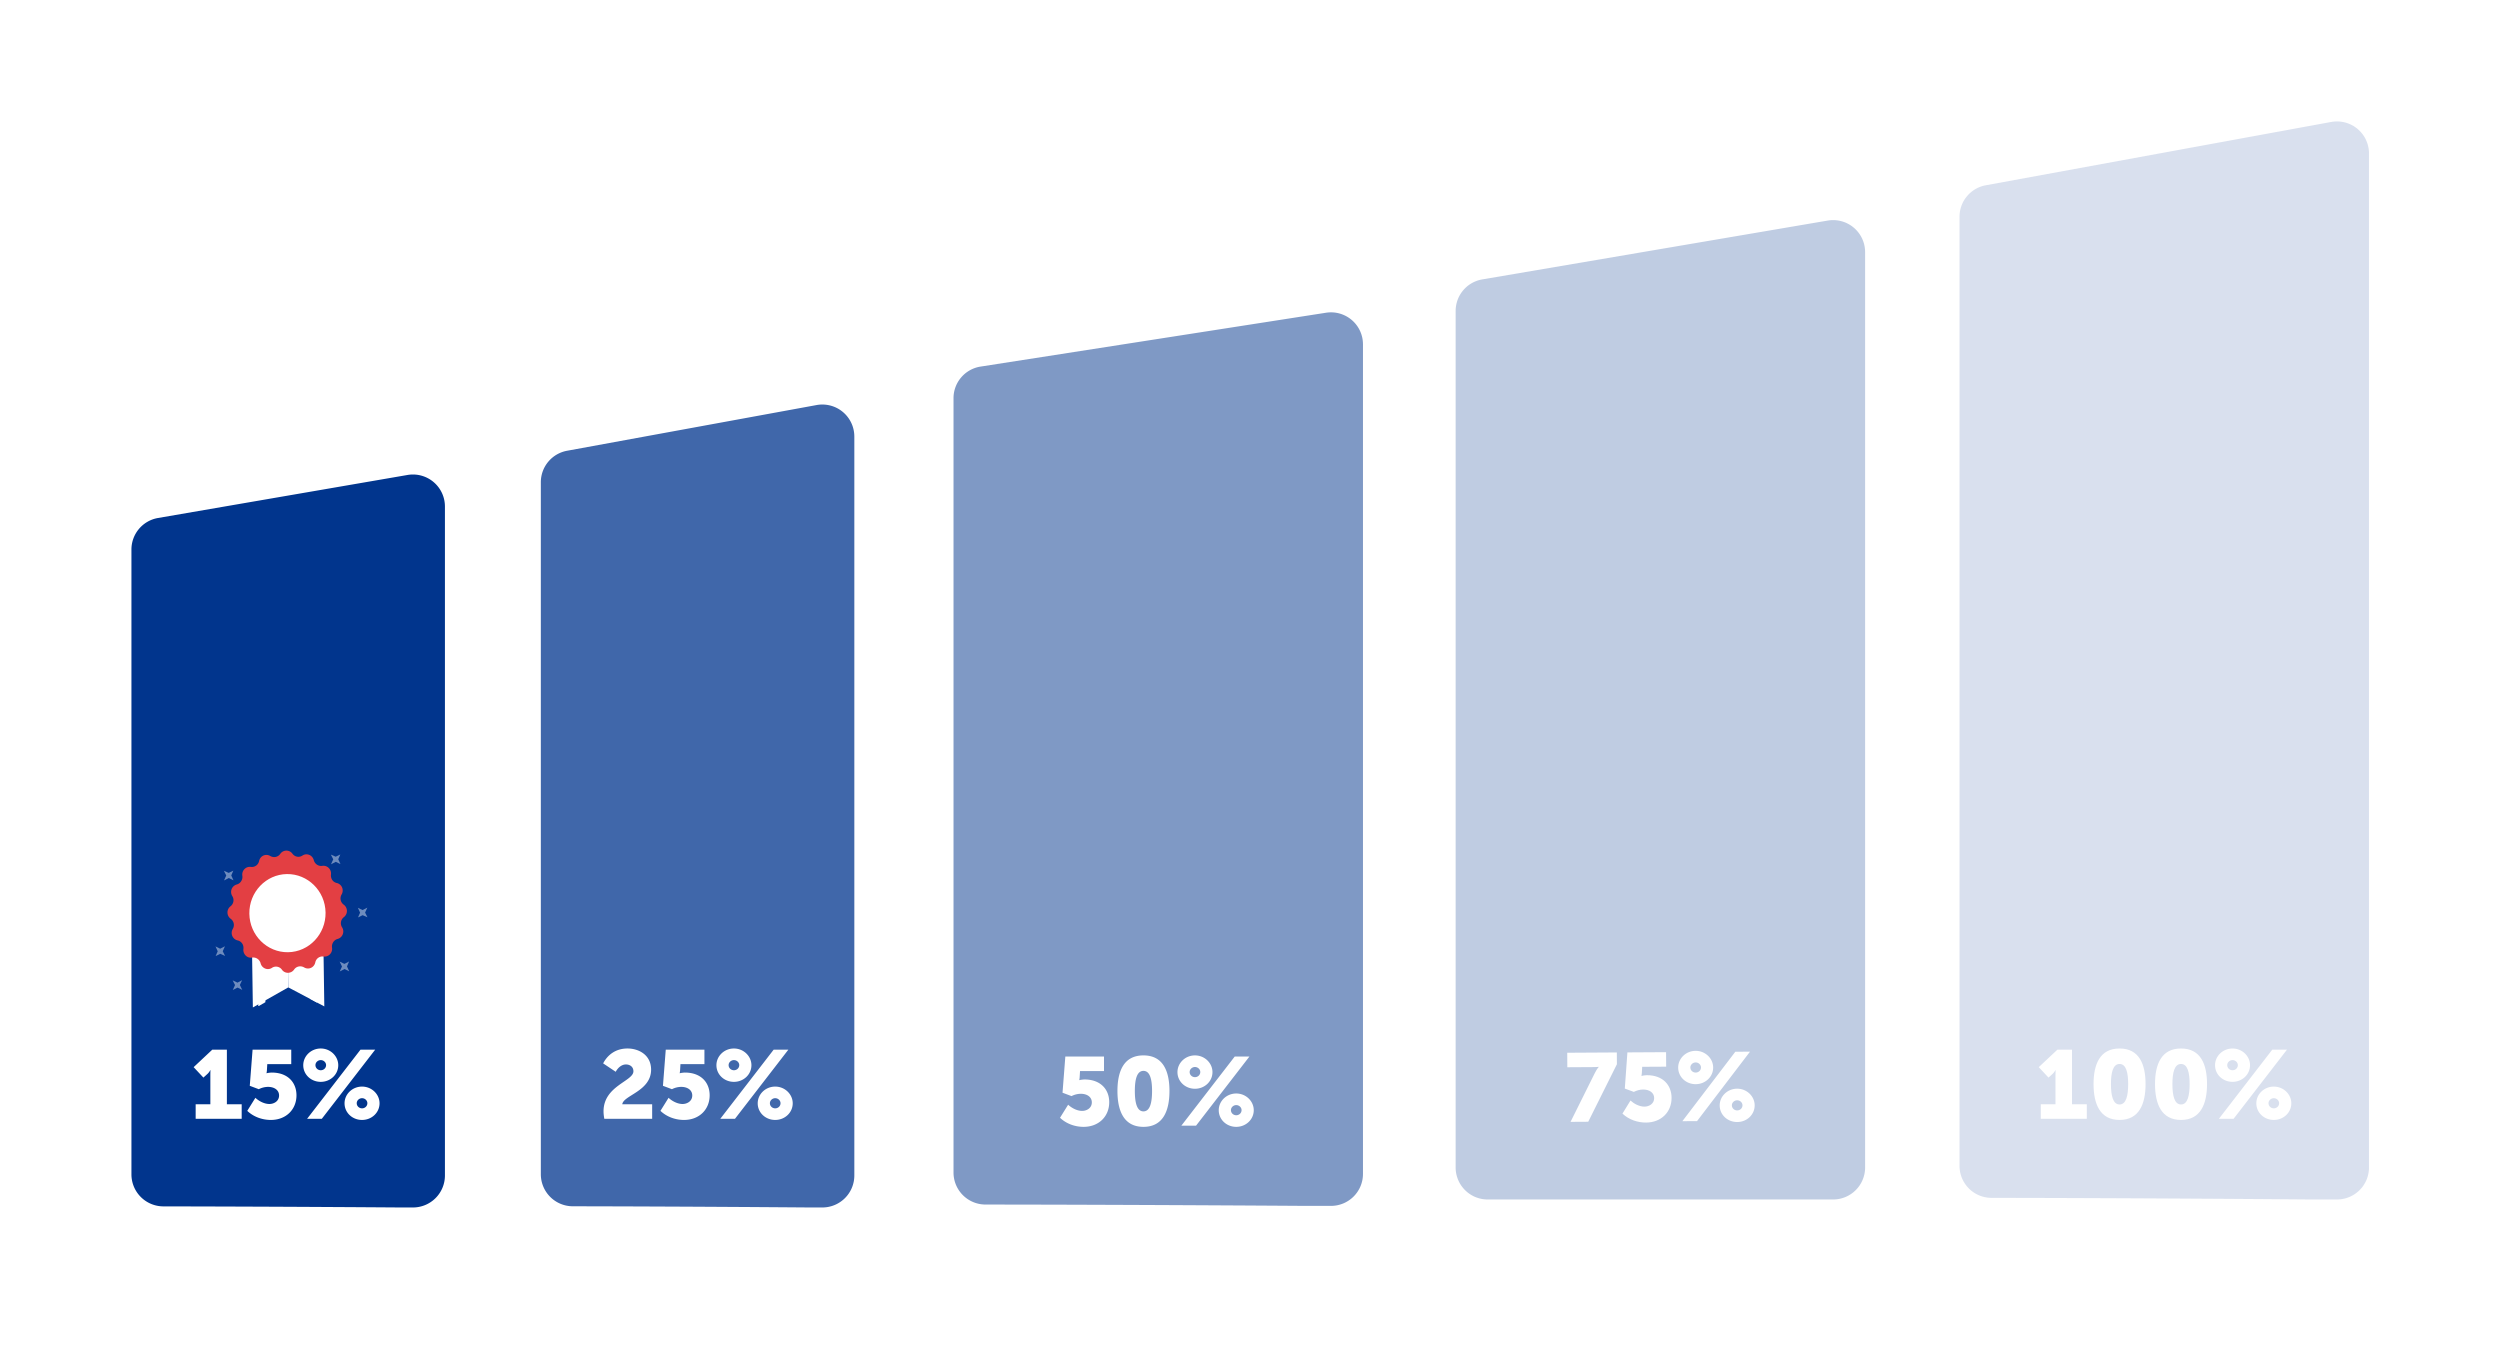
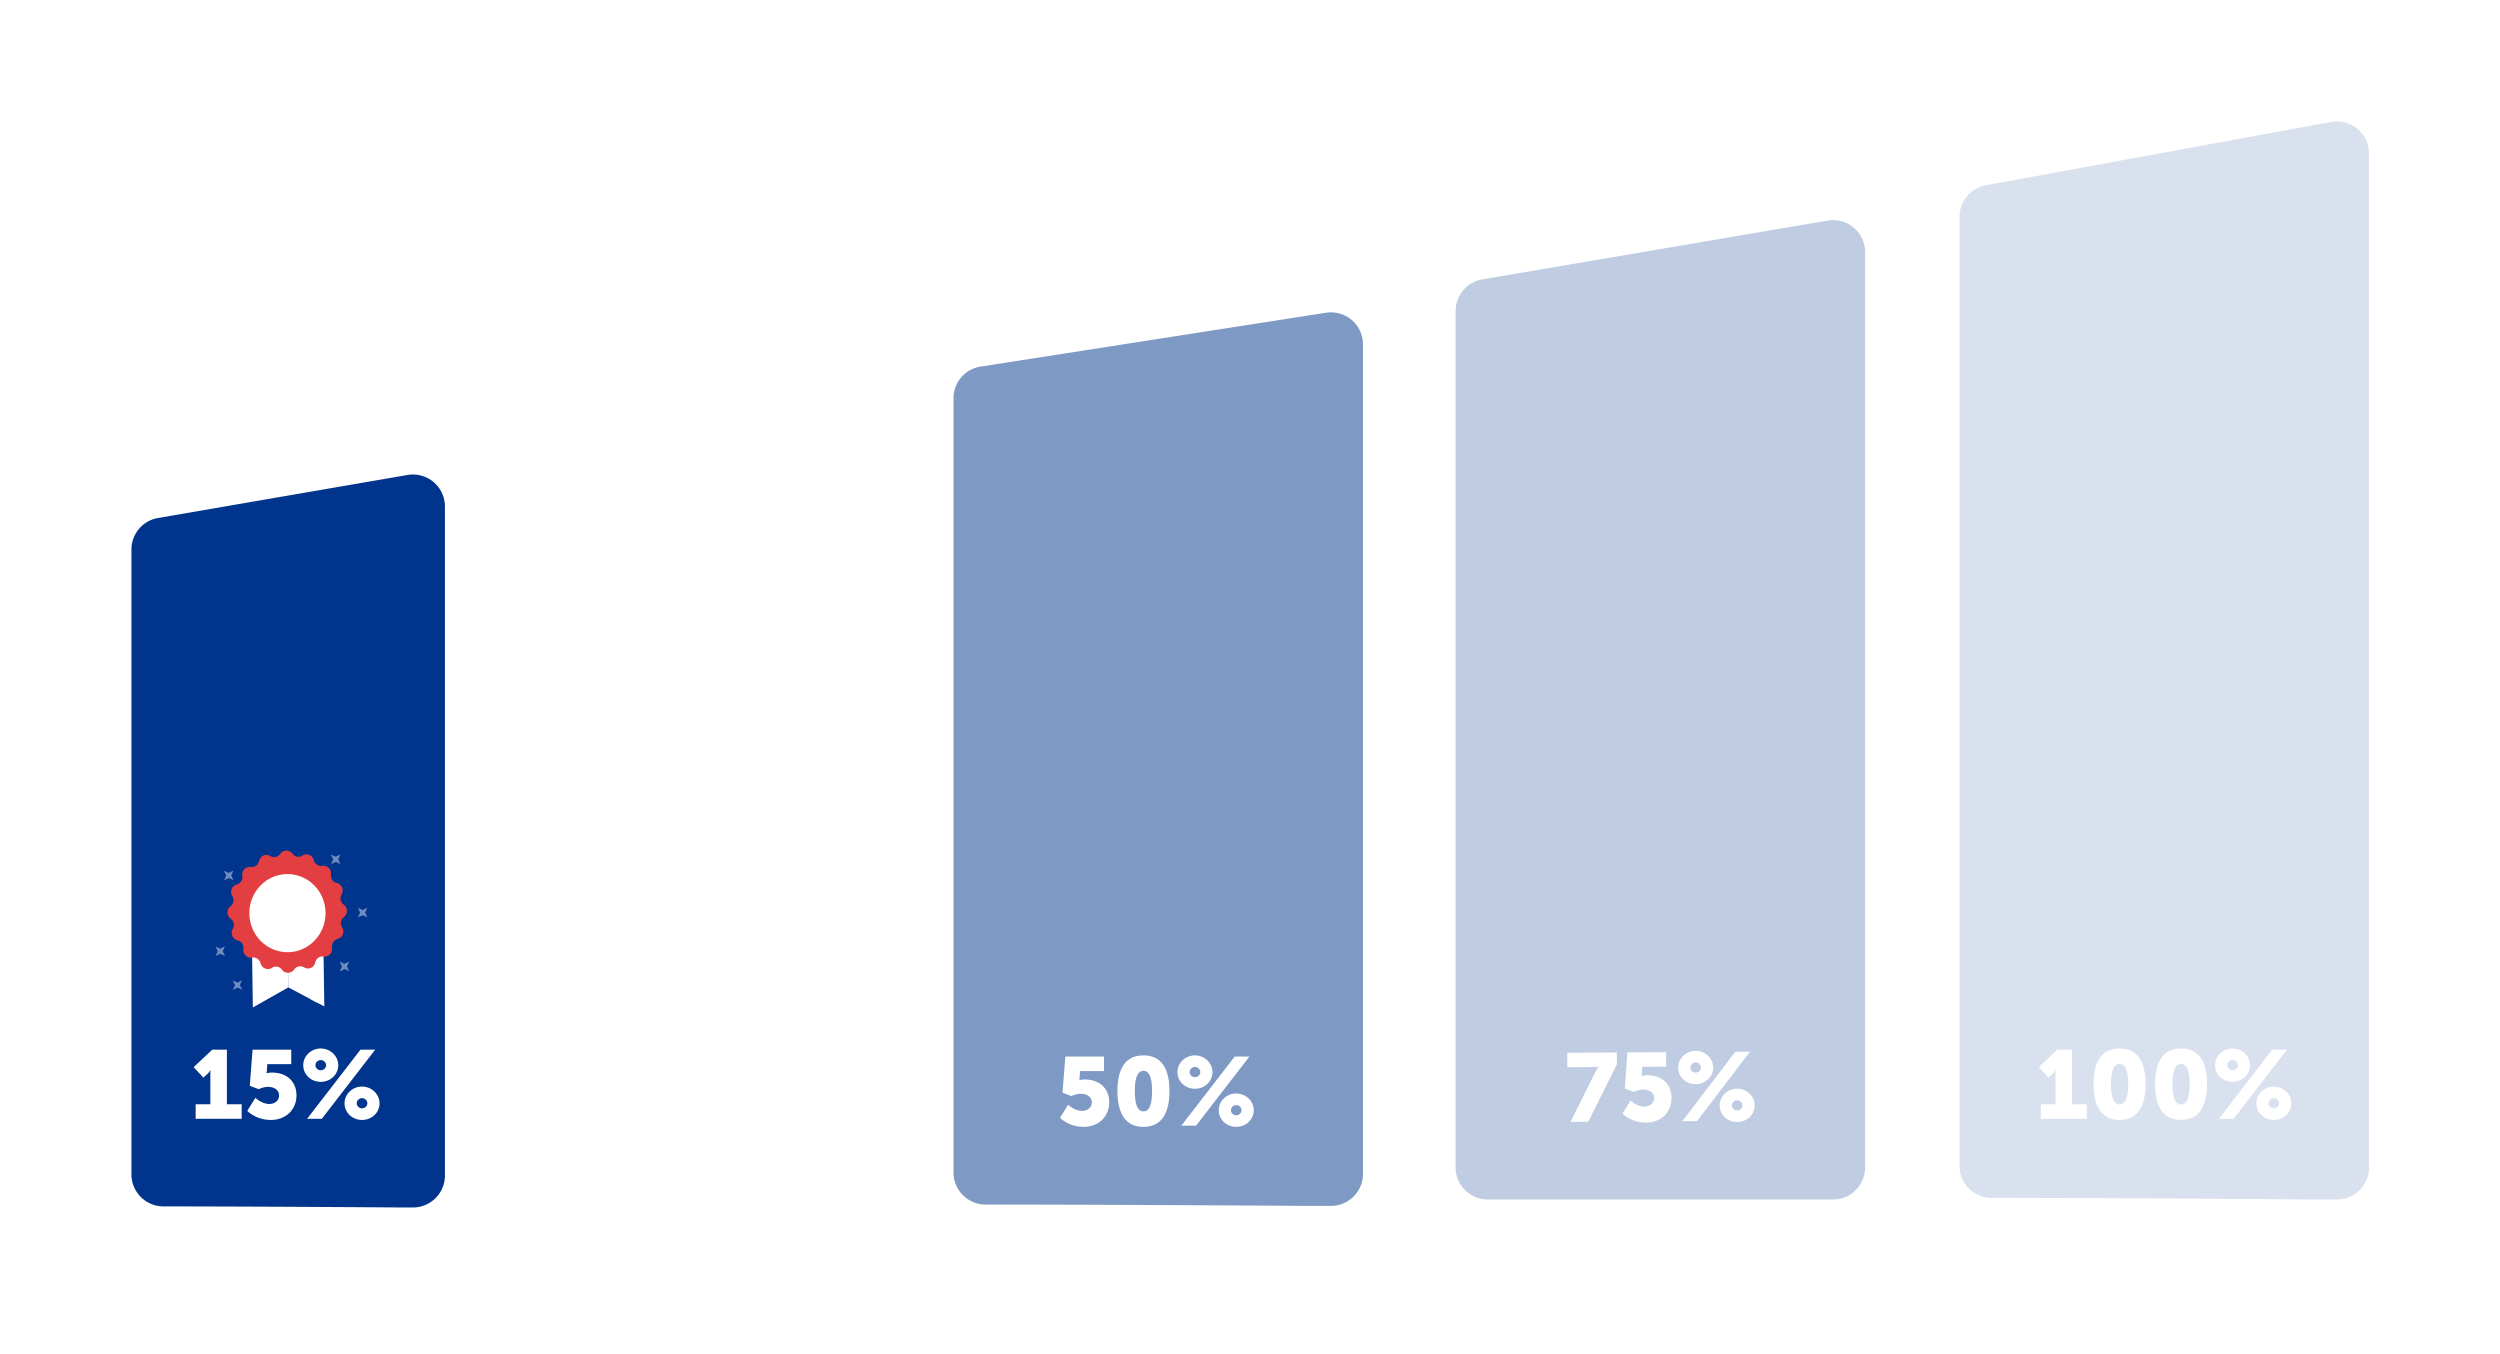
<svg xmlns="http://www.w3.org/2000/svg" fill="none" viewBox="0 0 362 196">
  <g filter="url(#a)">
    <path d="M337.562 17.66a4.632 4.632 0 0 1 5.467 4.556v146.836a4.632 4.632 0 0 1-4.632 4.632h-3.943c-.396-.003-24.227-.207-46.084-.234a4.635 4.635 0 0 1-4.631-4.635V31.385a4.632 4.632 0 0 1 3.797-4.556l50.026-9.17Z" fill="#fff" />
  </g>
  <path opacity=".15" d="M337.562 17.66a4.632 4.632 0 0 1 5.467 4.556v146.836a4.632 4.632 0 0 1-4.632 4.632h-3.943c-.396-.003-24.227-.207-46.084-.234a4.635 4.635 0 0 1-4.631-4.635V31.385a4.632 4.632 0 0 1 3.797-4.556l50.026-9.17Z" fill="#01358D" />
  <path d="M295.505 162h6.664v-2.1h-2.142v-7.91h-2.114l-2.702 2.534 1.414 1.512.602-.546c.266-.252.392-.532.392-.532h.028s-.014.392-.014.77v4.172h-2.128v2.1Zm11.407.168c2.842 0 3.766-2.324 3.766-5.194s-.924-5.152-3.766-5.152-3.766 2.282-3.766 5.152.924 5.194 3.766 5.194Zm0-2.24c-.966 0-1.246-1.316-1.246-2.954 0-1.624.28-2.912 1.246-2.912s1.246 1.288 1.246 2.912c0 1.638-.28 2.954-1.246 2.954Zm8.9 2.24c2.842 0 3.766-2.324 3.766-5.194s-.924-5.152-3.766-5.152-3.766 2.282-3.766 5.152.924 5.194 3.766 5.194Zm0-2.24c-.966 0-1.246-1.316-1.246-2.954 0-1.624.28-2.912 1.246-2.912s1.246 1.288 1.246 2.912c0 1.638-.28 2.954-1.246 2.954Zm7.459-3.276c1.4 0 2.534-1.064 2.534-2.408 0-1.316-1.134-2.422-2.534-2.422-1.414 0-2.534 1.106-2.534 2.422 0 1.344 1.12 2.408 2.534 2.408ZM321.297 162h2.128l7.728-10.01h-2.128L321.297 162Zm1.974-7.028c-.42 0-.77-.322-.77-.742 0-.392.35-.728.77-.728.42 0 .77.336.77.728 0 .42-.35.742-.77.742Zm3.444 4.788c0 1.344 1.12 2.408 2.534 2.408 1.4 0 2.534-1.064 2.534-2.408 0-1.316-1.134-2.422-2.534-2.422-1.414 0-2.534 1.106-2.534 2.422Zm1.764-.014c0-.392.35-.728.77-.728.42 0 .77.336.77.728 0 .42-.35.742-.77.742-.42 0-.77-.322-.77-.742Z" fill="#fff" />
  <g filter="url(#b)">
    <path d="M264.653 31.946a4.632 4.632 0 0 1 5.415 4.565v132.541a4.632 4.632 0 0 1-4.632 4.632H261.494c-.36-.003-24.211-.188-46.084-.212a4.636 4.636 0 0 1-4.632-4.635V45.094a4.632 4.632 0 0 1 3.849-4.566l50.026-8.582Z" fill="#fff" />
  </g>
  <path opacity=".25" d="M264.659 31.938a4.632 4.632 0 0 1 5.409 4.567v132.547a4.632 4.632 0 0 1-4.632 4.632H215.41a4.632 4.632 0 0 1-4.632-4.632V45.024a4.632 4.632 0 0 1 3.854-4.566l50.027-8.52Z" fill="#01358D" />
  <path d="m227.414 162.445 2.562-.015 4.151-8.327-.01-1.708-7.182.043.012 2.1 3.962-.024c.504-.003.588-.045.588-.045v.028s-.237.225-.583.913l-3.5 7.035Zm7.518-1.193c.929.877 2.192 1.303 3.424 1.296 2.184-.013 3.701-1.52 3.688-3.592-.01-1.806-1.223-3.283-3.603-3.269-.182.001-.616.06-.728.103h-.028s.041-.196.054-.392l.051-.925 3.472-.02-.013-2.1-5.6.033-.375 5.238 1.305.482c.419-.212.88-.341 1.342-.344.91-.005 1.599.453 1.604 1.237.004.826-.735 1.236-1.393 1.24-.756.005-1.543-.425-2.035-.884l-1.165 1.897Zm10.615-4.263c1.4-.008 2.528-1.079 2.52-2.423-.008-1.316-1.149-2.415-2.549-2.407-1.414.009-2.527 1.121-2.519 2.437.008 1.344 1.134 2.402 2.548 2.393Zm-1.942 5.36 2.128-.013 7.668-10.056-2.128.013-7.668 10.056Zm1.932-7.04c-.42.003-.772-.317-.774-.737-.003-.392.345-.73.765-.733.42-.002.772.332.775.724.002.42-.346.744-.766.746Zm3.473 4.768c.007 1.344 1.134 2.401 2.548 2.393 1.4-.009 2.527-1.079 2.519-2.423-.007-1.316-1.148-2.416-2.548-2.407-1.414.008-2.527 1.121-2.519 2.437Zm1.763-.025c-.002-.392.346-.73.766-.732.42-.003.772.331.774.723.003.42-.345.744-.765.747-.42.002-.772-.318-.775-.738Z" fill="#fff" />
  <g filter="url(#c)">
    <path d="M192.011 45.287a4.632 4.632 0 0 1 5.348 4.577v120.115a4.632 4.632 0 0 1-4.632 4.632h-3.941c-.329-.003-24.198-.172-46.085-.194a4.635 4.635 0 0 1-4.632-4.635V57.694a4.632 4.632 0 0 1 3.916-4.577l50.026-7.83Z" fill="#fff" />
  </g>
  <path opacity=".5" d="M192.014 45.283a4.632 4.632 0 0 1 5.345 4.577V169.98a4.632 4.632 0 0 1-4.632 4.632h-3.941c-.329-.003-24.198-.172-46.085-.194a4.635 4.635 0 0 1-4.632-4.635V57.657a4.632 4.632 0 0 1 3.919-4.576l50.026-7.798Z" fill="#01358D" />
  <path d="M153.49 161.852c.924.882 2.184 1.316 3.416 1.316 2.184 0 3.71-1.498 3.71-3.57 0-1.806-1.204-3.29-3.584-3.29-.182 0-.616.056-.728.098h-.028s.042-.196.056-.392l.056-.924h3.472v-2.1h-5.6l-.406 5.236 1.302.49a3.03 3.03 0 0 1 1.344-.336c.91 0 1.596.462 1.596 1.246 0 .826-.742 1.232-1.4 1.232-.756 0-1.54-.434-2.03-.896l-1.176 1.89Zm12.082 1.316c2.842 0 3.766-2.324 3.766-5.194s-.924-5.152-3.766-5.152-3.766 2.282-3.766 5.152.924 5.194 3.766 5.194Zm0-2.24c-.966 0-1.246-1.316-1.246-2.954 0-1.624.28-2.912 1.246-2.912s1.246 1.288 1.246 2.912c0 1.638-.28 2.954-1.246 2.954Zm7.459-3.276c1.4 0 2.534-1.064 2.534-2.408 0-1.316-1.134-2.422-2.534-2.422-1.414 0-2.534 1.106-2.534 2.422 0 1.344 1.12 2.408 2.534 2.408ZM171.057 163h2.128l7.728-10.01h-2.128L171.057 163Zm1.974-7.028c-.42 0-.77-.322-.77-.742 0-.392.35-.728.77-.728.42 0 .77.336.77.728 0 .42-.35.742-.77.742Zm3.444 4.788c0 1.344 1.12 2.408 2.534 2.408 1.4 0 2.534-1.064 2.534-2.408 0-1.316-1.134-2.422-2.534-2.422-1.414 0-2.534 1.106-2.534 2.422Zm1.764-.014c0-.392.35-.728.77-.728.42 0 .77.336.77.728 0 .42-.35.742-.77.742-.42 0-.77-.322-.77-.742Z" fill="#fff" />
  <g filter="url(#d)">
-     <path d="M118.236 58.658a4.632 4.632 0 0 1 5.471 4.555V170.21a4.632 4.632 0 0 1-4.632 4.632h-1.936c-.376-.003-17.806-.148-34.195-.173a4.637 4.637 0 0 1-4.631-4.636V69.863a4.632 4.632 0 0 1 3.793-4.555l36.13-6.65Z" fill="#fff" />
+     <path d="M118.236 58.658V170.21a4.632 4.632 0 0 1-4.632 4.632h-1.936c-.376-.003-17.806-.148-34.195-.173a4.637 4.637 0 0 1-4.631-4.636V69.863a4.632 4.632 0 0 1 3.793-4.555l36.13-6.65Z" fill="#fff" />
  </g>
-   <path opacity=".75" d="M118.24 58.652a4.632 4.632 0 0 1 5.467 4.556V170.21a4.632 4.632 0 0 1-4.632 4.632h-1.936c-.376-.003-17.806-.148-34.195-.173a4.637 4.637 0 0 1-4.631-4.636V69.827a4.632 4.632 0 0 1 3.797-4.557l36.13-6.618Z" fill="#01358D" />
  <path d="M87.503 162h6.93v-2.1h-4.326c.126-1.288 4.172-1.89 4.172-5.012 0-2.128-1.778-3.066-3.416-3.066-1.806 0-2.94 1.022-3.528 2.156l1.82 1.218c.294-.56.84-1.064 1.484-1.064.518 0 1.078.294 1.078.994 0 1.442-4.326 2.1-4.326 5.796 0 .336.042.686.112 1.078Zm8.13-1.148c.923.882 2.183 1.316 3.415 1.316 2.184 0 3.71-1.498 3.71-3.57 0-1.806-1.204-3.29-3.584-3.29-.182 0-.616.056-.728.098h-.028s.042-.196.056-.392l.056-.924h3.472v-2.1h-5.6l-.406 5.236 1.302.49a3.03 3.03 0 0 1 1.344-.336c.91 0 1.596.462 1.596 1.246 0 .826-.742 1.232-1.4 1.232-.756 0-1.54-.434-2.03-.896l-1.176 1.89Zm10.64-4.2c1.4 0 2.534-1.064 2.534-2.408 0-1.316-1.134-2.422-2.534-2.422-1.414 0-2.534 1.106-2.534 2.422 0 1.344 1.12 2.408 2.534 2.408ZM104.299 162h2.128l7.728-10.01h-2.128L104.299 162Zm1.974-7.028c-.42 0-.77-.322-.77-.742 0-.392.35-.728.77-.728.42 0 .77.336.77.728 0 .42-.35.742-.77.742Zm3.444 4.788c0 1.344 1.12 2.408 2.534 2.408 1.4 0 2.534-1.064 2.534-2.408 0-1.316-1.134-2.422-2.534-2.422-1.414 0-2.534 1.106-2.534 2.422Zm1.764-.014c0-.392.35-.728.77-.728.42 0 .77.336.77.728 0 .42-.35.742-.77.742-.42 0-.77-.322-.77-.742Z" fill="#fff" />
  <g filter="url(#e)">
-     <path d="M59.028 69.008a4.632 4.632 0 0 1 5.398 4.568v96.635a4.632 4.632 0 0 1-4.632 4.632H57.859c-.343-.003-17.79-.135-34.196-.158a4.637 4.637 0 0 1-4.631-4.635V79.633a4.632 4.632 0 0 1 3.866-4.568l36.13-6.057Z" fill="#fff" />
-   </g>
+     </g>
  <path d="M59.007 68.776a4.632 4.632 0 0 1 5.419 4.565v96.869a4.632 4.632 0 0 1-4.632 4.632H57.859c-.344-.003-17.791-.135-34.196-.158a4.637 4.637 0 0 1-4.631-4.635V79.57a4.632 4.632 0 0 1 3.845-4.564l36.13-6.23Z" fill="#01358D" />
  <path d="M28.331 162h6.665v-2.1h-2.143v-7.91H30.74l-2.701 2.534 1.413 1.512.602-.546c.267-.252.392-.532.392-.532h.029s-.015.392-.015.77v4.172h-2.128v2.1Zm7.473-1.148c.924.882 2.184 1.316 3.416 1.316 2.184 0 3.71-1.498 3.71-3.57 0-1.806-1.204-3.29-3.584-3.29-.182 0-.616.056-.728.098h-.028s.042-.196.056-.392l.056-.924h3.472v-2.1h-5.6l-.406 5.236 1.302.49a3.03 3.03 0 0 1 1.344-.336c.91 0 1.596.462 1.596 1.246 0 .826-.742 1.232-1.4 1.232-.756 0-1.54-.434-2.03-.896l-1.176 1.89Zm10.64-4.2c1.4 0 2.535-1.064 2.535-2.408 0-1.316-1.134-2.422-2.534-2.422-1.414 0-2.534 1.106-2.534 2.422 0 1.344 1.12 2.408 2.534 2.408ZM44.472 162h2.128l7.728-10.01h-2.128L44.47 162Zm1.974-7.028c-.42 0-.77-.322-.77-.742 0-.392.35-.728.77-.728.42 0 .77.336.77.728 0 .42-.35.742-.77.742Zm3.444 4.788c0 1.344 1.12 2.408 2.534 2.408 1.4 0 2.534-1.064 2.534-2.408 0-1.316-1.134-2.422-2.534-2.422-1.414 0-2.534 1.106-2.534 2.422Zm1.764-.014c0-.392.35-.728.77-.728.42 0 .77.336.77.728 0 .42-.35.742-.77.742-.42 0-.77-.322-.77-.742Z" fill="#fff" />
  <path d="m46.764 132.311.196 13.418-5.216-2.756-.154-10.587 5.174-.075Z" fill="url(#f)" />
  <path d="m41.593 132.386.154 10.587-5.133 2.907-.196-13.418 5.175-.076Z" fill="url(#g)" />
-   <path d="m38.248 132.838.179 12.281-1.026.597-.188-12.862 1.035-.016Z" fill="url(#h)" />
  <path d="m45.726 132.326.188 12.862-1.043-.567-.18-12.28 1.035-.015Z" fill="url(#i)" />
  <path d="m32.416 126.088.346.683-.325.719.693-.354.678.334-.321-.71.3-.692-.668.327-.703-.307ZM47.908 123.744l.347.683-.326.719.693-.354.678.334-.321-.71.3-.692-.668.327-.703-.307ZM51.82 131.443l.321.71-.3.693.668-.328.703.308-.346-.684.326-.719-.694.354-.678-.334ZM49.174 139.238l.347.709-.326.72.693-.354.678.334-.321-.71.3-.719-.668.354-.703-.334ZM31.203 137.038l.321.71-.3.693.668-.328.703.308-.346-.683.325-.72-.693.354-.678-.334ZM33.685 141.952l.347.683-.326.72.694-.354.677.334-.346-.71.326-.693-.668.354-.704-.334Z" fill="#6E8CBE" />
  <path d="M40.828 140.418a1.053 1.053 0 0 0-1.453-.27c-.615.406-1.448.074-1.64-.664a1.108 1.108 0 0 0-1.228-.829c-.723.143-1.353-.51-1.26-1.252.069-.584-.276-1.108-.847-1.232-.727-.175-1.075-.99-.697-1.658a1.107 1.107 0 0 0-.306-1.478 1.13 1.13 0 0 1-.026-1.799c.46-.351.58-.988.263-1.487a1.123 1.123 0 0 1 .648-1.677c.542-.14.896-.701.81-1.256-.114-.739.497-1.384 1.223-1.288a1.071 1.071 0 0 0 1.204-.865c.17-.744.967-1.099 1.62-.712.496.284 1.115.169 1.444-.312a1.076 1.076 0 0 1 1.76-.026c.343.472.966.595 1.453.27.615-.406 1.448-.074 1.64.665.137.553.686.916 1.228.829.723-.117 1.353.509 1.26 1.252-.068.583.276 1.108.847 1.232.727.174 1.075.99.697 1.657a1.107 1.107 0 0 0 .306 1.478 1.13 1.13 0 0 1 .026 1.8c-.46.351-.58.988-.263 1.486.398.63.074 1.482-.648 1.677-.541.141-.896.702-.81 1.256.114.74-.497 1.384-1.223 1.289a1.07 1.07 0 0 0-1.204.865c-.17.743-.967 1.099-1.62.711-.495-.283-1.115-.169-1.444.313-.431.615-1.337.628-1.76.025Z" fill="url(#j)" />
  <path d="M36.106 132.304c.046 3.135 2.57 5.622 5.6 5.578 3.056-.045 5.48-2.631 5.435-5.739-.046-3.135-2.57-5.623-5.6-5.579-3.03.045-5.48 2.605-5.435 5.74Z" fill="url(#k)" />
  <path d="m41.573 129.394.89 1.847 1.9.264-1.358 1.482.35 2.041-1.713-.932-1.686.981.29-2.05-1.4-1.441 1.892-.32.835-1.872Z" fill="#fff" />
  <defs>
    <linearGradient id="f" x1="43.314" y1="135.028" x2="44.068" y2="146.902" gradientUnits="userSpaceOnUse">
      <stop offset="1" stop-color="#fff" />
      <stop offset="1" stop-color="#01358D" />
    </linearGradient>
    <linearGradient id="g" x1="39.735" y1="135.364" x2="37.373" y2="152.359" gradientUnits="userSpaceOnUse">
      <stop offset="1" stop-color="#fff" />
      <stop offset="1" stop-color="#01358D" />
    </linearGradient>
    <linearGradient id="h" x1="37.73" y1="132.846" x2="37.918" y2="145.708" gradientUnits="userSpaceOnUse">
      <stop offset="1" stop-color="#fff" />
      <stop offset="1" stop-color="#01358D" />
    </linearGradient>
    <linearGradient id="i" x1="45.209" y1="132.334" x2="42.578" y2="151.148" gradientUnits="userSpaceOnUse">
      <stop offset="1" stop-color="#fff" />
      <stop offset="1" stop-color="#01358D" />
    </linearGradient>
    <linearGradient id="j" x1="33.5" y1="117.977" x2="55.078" y2="119.457" gradientUnits="userSpaceOnUse">
      <stop offset="1" stop-color="#E33F43" />
      <stop offset="1" stop-color="#9D4894" />
    </linearGradient>
    <linearGradient id="k" x1="39.572" y1="124.046" x2="45.001" y2="139.738" gradientUnits="userSpaceOnUse">
      <stop offset="1" stop-color="#fff" />
      <stop offset="1" stop-color="#01358D" />
    </linearGradient>
    <filter id="a" x="265.21" y=".907" width="96.347" height="193.158" filterUnits="userSpaceOnUse" color-interpolation-filters="sRGB">
      <feFlood flood-opacity="0" result="BackgroundImageFix" />
      <feColorMatrix in="SourceAlpha" values="0 0 0 0 0 0 0 0 0 0 0 0 0 0 0 0 0 0 127 0" result="hardAlpha" />
      <feOffset dy="1.853" />
      <feGaussianBlur stdDeviation="9.264" />
      <feColorMatrix values="0 0 0 0 0 0 0 0 0 0 0 0 0 0 0 0 0 0 0.1 0" />
      <feBlend in2="BackgroundImageFix" result="effect1_dropShadow_1816_11807" />
      <feBlend in="SourceGraphic" in2="effect1_dropShadow_1816_11807" result="shape" />
    </filter>
    <filter id="b" x="192.249" y="15.203" width="96.347" height="178.863" filterUnits="userSpaceOnUse" color-interpolation-filters="sRGB">
      <feFlood flood-opacity="0" result="BackgroundImageFix" />
      <feColorMatrix in="SourceAlpha" values="0 0 0 0 0 0 0 0 0 0 0 0 0 0 0 0 0 0 127 0" result="hardAlpha" />
      <feOffset dy="1.853" />
      <feGaussianBlur stdDeviation="9.264" />
      <feColorMatrix values="0 0 0 0 0 0 0 0 0 0 0 0 0 0 0 0 0 0 0.1 0" />
      <feBlend in2="BackgroundImageFix" result="effect1_dropShadow_1816_11807" />
      <feBlend in="SourceGraphic" in2="effect1_dropShadow_1816_11807" result="shape" />
    </filter>
    <filter id="c" x="119.54" y="28.555" width="96.347" height="166.437" filterUnits="userSpaceOnUse" color-interpolation-filters="sRGB">
      <feFlood flood-opacity="0" result="BackgroundImageFix" />
      <feColorMatrix in="SourceAlpha" values="0 0 0 0 0 0 0 0 0 0 0 0 0 0 0 0 0 0 127 0" result="hardAlpha" />
      <feOffset dy="1.853" />
      <feGaussianBlur stdDeviation="9.264" />
      <feColorMatrix values="0 0 0 0 0 0 0 0 0 0 0 0 0 0 0 0 0 0 0.1 0" />
      <feBlend in2="BackgroundImageFix" result="effect1_dropShadow_1816_11807" />
      <feBlend in="SourceGraphic" in2="effect1_dropShadow_1816_11807" result="shape" />
    </filter>
    <filter id="d" x="59.784" y="41.904" width="82.451" height="153.318" filterUnits="userSpaceOnUse" color-interpolation-filters="sRGB">
      <feFlood flood-opacity="0" result="BackgroundImageFix" />
      <feColorMatrix in="SourceAlpha" values="0 0 0 0 0 0 0 0 0 0 0 0 0 0 0 0 0 0 127 0" result="hardAlpha" />
      <feOffset dy="1.853" />
      <feGaussianBlur stdDeviation="9.264" />
      <feColorMatrix values="0 0 0 0 0 0 0 0 0 0 0 0 0 0 0 0 0 0 0.1 0" />
      <feBlend in2="BackgroundImageFix" result="effect1_dropShadow_1816_11807" />
      <feBlend in="SourceGraphic" in2="effect1_dropShadow_1816_11807" result="shape" />
    </filter>
    <filter id="e" x=".503" y="52.268" width="82.451" height="142.956" filterUnits="userSpaceOnUse" color-interpolation-filters="sRGB">
      <feFlood flood-opacity="0" result="BackgroundImageFix" />
      <feColorMatrix in="SourceAlpha" values="0 0 0 0 0 0 0 0 0 0 0 0 0 0 0 0 0 0 127 0" result="hardAlpha" />
      <feOffset dy="1.853" />
      <feGaussianBlur stdDeviation="9.264" />
      <feColorMatrix values="0 0 0 0 0 0 0 0 0 0 0 0 0 0 0 0 0 0 0.1 0" />
      <feBlend in2="BackgroundImageFix" result="effect1_dropShadow_1816_11807" />
      <feBlend in="SourceGraphic" in2="effect1_dropShadow_1816_11807" result="shape" />
    </filter>
  </defs>
</svg>